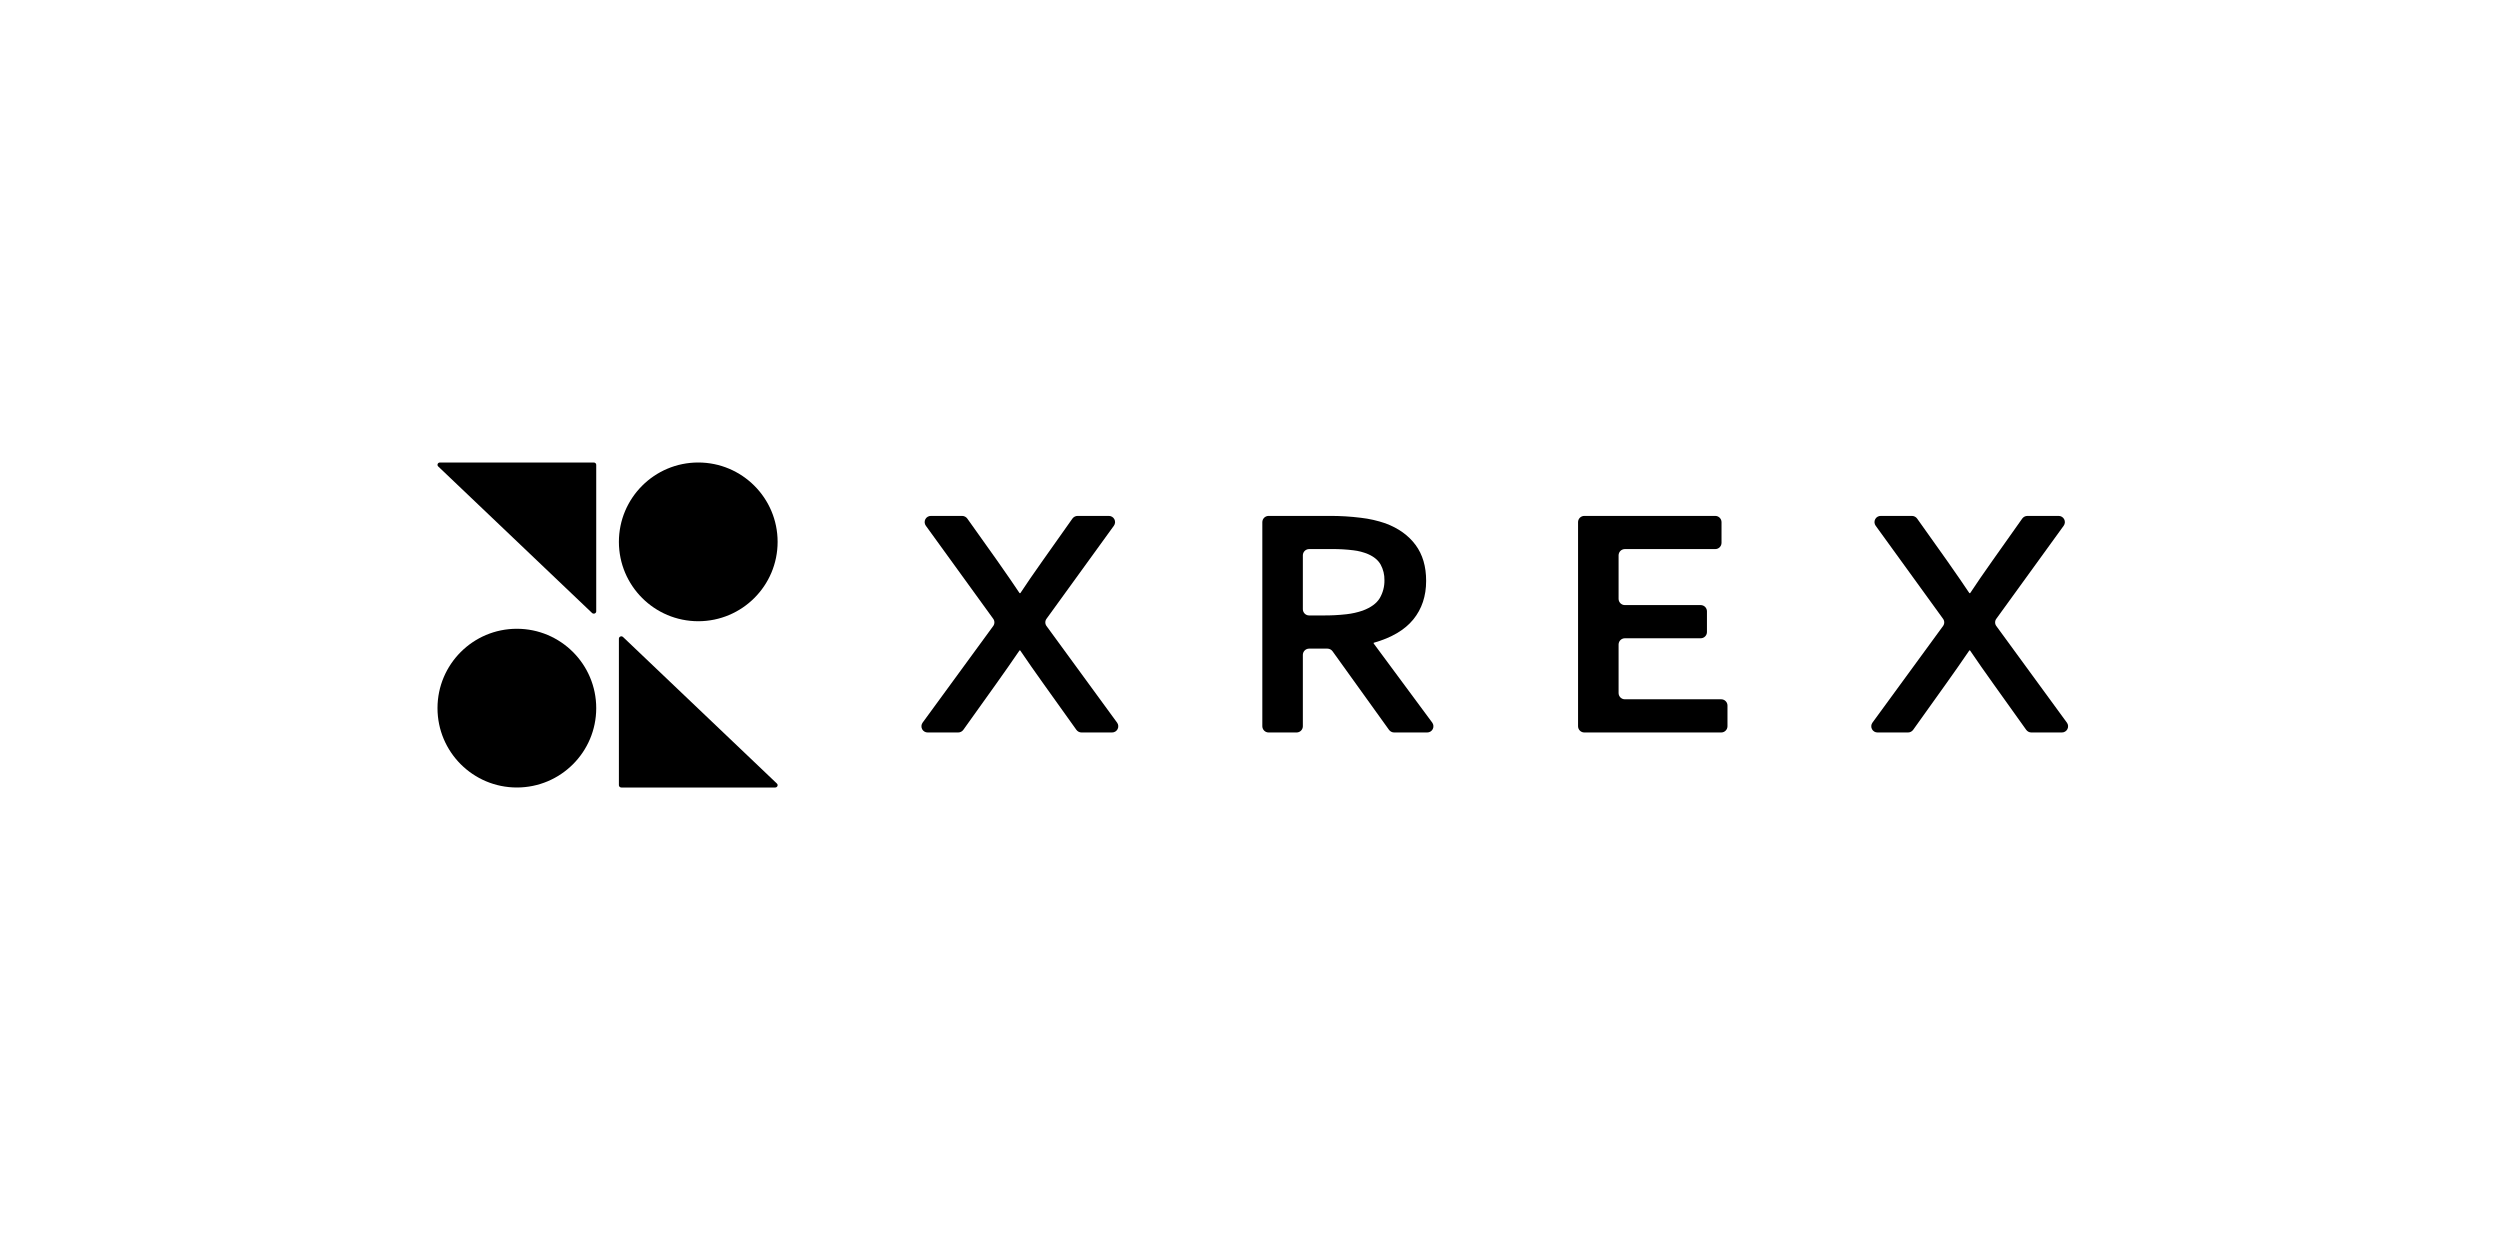
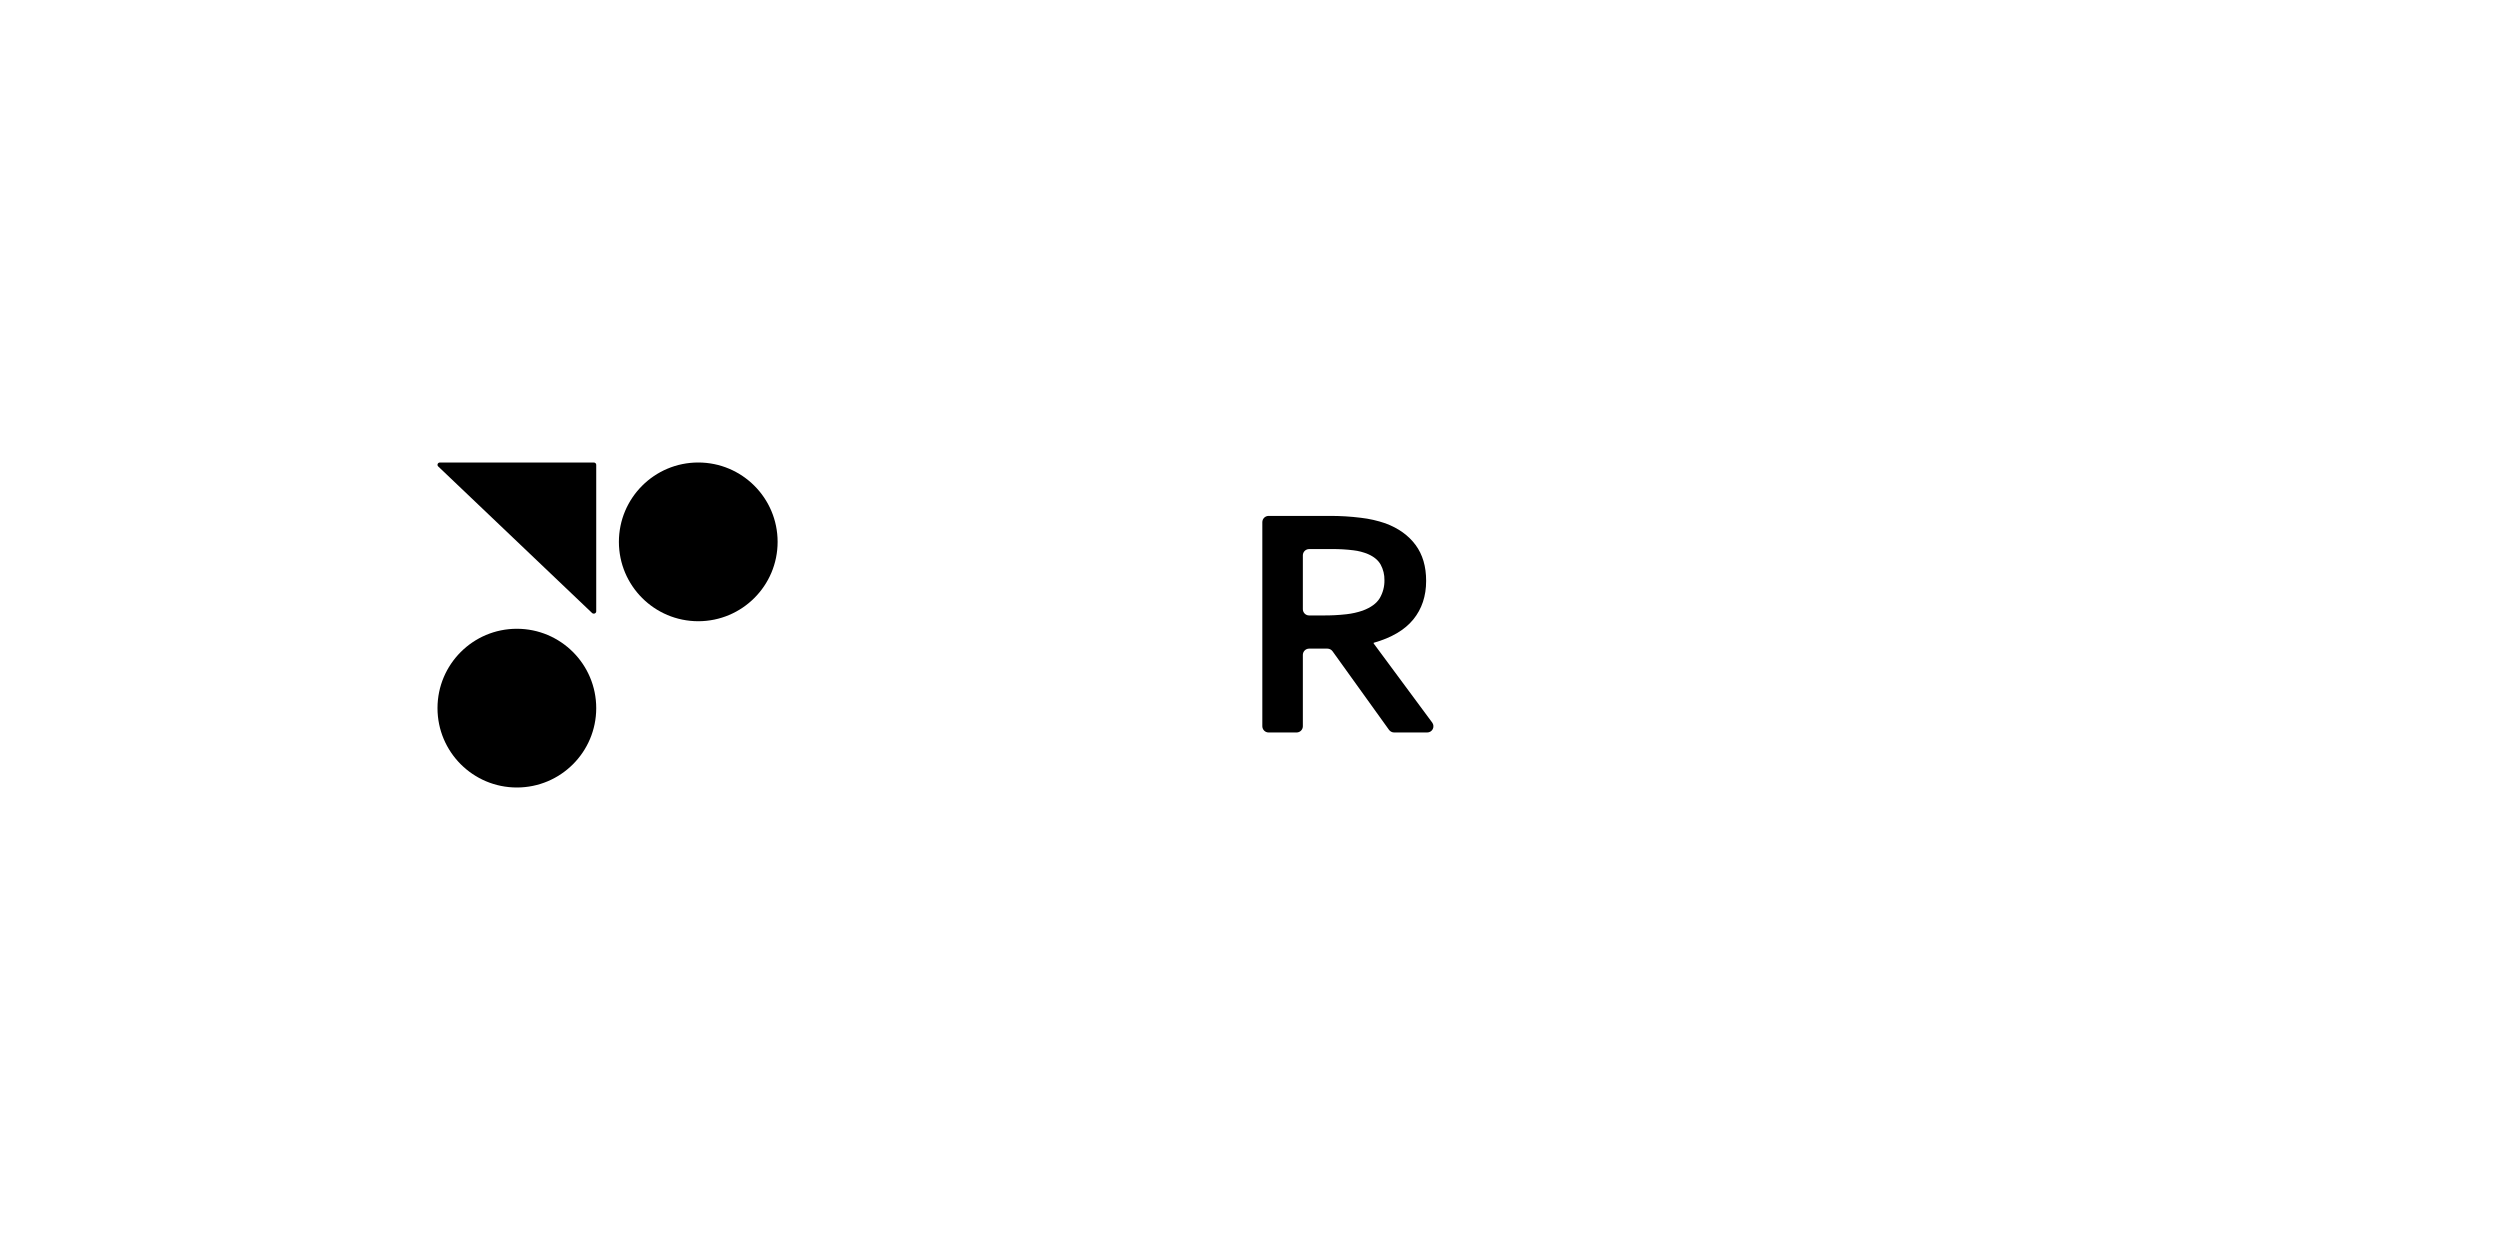
<svg xmlns="http://www.w3.org/2000/svg" width="200" height="100" viewBox="0 0 200 100" fill="none">
  <path d="M55.861 49.698C52.354 49.698 49.512 46.855 49.512 43.349C49.512 39.843 52.354 37 55.861 37C59.367 37 62.209 39.843 62.209 43.349C62.209 46.855 59.367 49.698 55.861 49.698Z" fill="black" />
  <path d="M41.349 63C37.843 63 35 60.157 35 56.651C35 53.145 37.843 50.302 41.349 50.302C44.855 50.302 47.698 53.145 47.698 56.651C47.698 60.157 44.855 63 41.349 63Z" fill="black" />
  <path d="M35.195 37C35.022 37 34.935 37.2 35.057 37.316L47.365 49.038C47.488 49.155 47.698 49.072 47.698 48.907V37.185C47.698 37.083 47.611 37 47.503 37H35.195Z" fill="black" />
-   <path d="M62.014 63C62.188 63 62.275 62.8 62.152 62.684L49.844 50.962C49.721 50.845 49.512 50.928 49.512 51.093V62.815C49.512 62.917 49.599 63 49.706 63H62.014Z" fill="black" />
-   <path d="M79.764 44.833C80.619 46.053 81.219 46.925 81.564 47.449H81.63C82.106 46.724 82.702 45.857 83.418 44.846L85.795 41.485C85.843 41.419 85.905 41.365 85.978 41.328C86.05 41.291 86.13 41.272 86.212 41.273H88.7C88.792 41.271 88.882 41.294 88.962 41.341C89.041 41.387 89.106 41.454 89.148 41.535C89.191 41.617 89.211 41.708 89.205 41.799C89.199 41.891 89.167 41.979 89.114 42.054L83.719 49.505C83.658 49.588 83.625 49.689 83.625 49.792C83.625 49.895 83.658 49.996 83.719 50.079L89.37 57.815C89.424 57.889 89.455 57.977 89.462 58.069C89.468 58.16 89.449 58.252 89.406 58.333C89.364 58.414 89.299 58.482 89.22 58.529C89.141 58.575 89.051 58.599 88.959 58.598H86.525C86.444 58.598 86.364 58.579 86.292 58.542C86.22 58.505 86.158 58.451 86.11 58.386L83.494 54.725C82.815 53.776 82.188 52.879 81.615 52.033H81.562C80.961 52.914 80.335 53.811 79.682 54.725L77.067 58.386C77.019 58.451 76.957 58.505 76.885 58.542C76.812 58.579 76.732 58.598 76.651 58.598H74.219C74.127 58.6 74.036 58.576 73.957 58.529C73.878 58.483 73.813 58.415 73.77 58.334C73.728 58.252 73.709 58.16 73.715 58.069C73.722 57.977 73.754 57.889 73.807 57.815L79.459 50.079C79.52 49.996 79.552 49.895 79.552 49.792C79.552 49.689 79.52 49.588 79.459 49.505L74.064 42.054C74.01 41.979 73.979 41.891 73.973 41.799C73.967 41.708 73.987 41.617 74.029 41.535C74.072 41.454 74.137 41.387 74.216 41.341C74.295 41.294 74.386 41.271 74.478 41.273H76.966C77.047 41.273 77.128 41.292 77.2 41.329C77.272 41.365 77.335 41.419 77.383 41.485L79.764 44.833Z" fill="black" />
  <path d="M114.091 46.478C114.091 47.686 113.749 48.712 113.066 49.553C112.382 50.395 111.324 51.019 109.892 51.424V51.475L114.581 57.812C114.634 57.887 114.667 57.975 114.673 58.067C114.68 58.158 114.661 58.25 114.619 58.332C114.576 58.413 114.511 58.481 114.432 58.529C114.353 58.575 114.262 58.6 114.17 58.598H111.534C111.453 58.598 111.373 58.579 111.302 58.542C111.23 58.506 111.167 58.452 111.12 58.387L106.604 52.101C106.556 52.035 106.494 51.982 106.422 51.945C106.35 51.909 106.271 51.89 106.19 51.89H104.735C104.602 51.889 104.474 51.94 104.379 52.033C104.284 52.126 104.23 52.253 104.228 52.385V58.103C104.227 58.235 104.172 58.362 104.078 58.455C103.983 58.548 103.855 58.599 103.722 58.598H101.493C101.36 58.599 101.232 58.548 101.137 58.455C101.042 58.362 100.988 58.235 100.986 58.103V41.767C100.987 41.701 101.001 41.636 101.027 41.576C101.053 41.516 101.09 41.461 101.137 41.415C101.184 41.369 101.24 41.333 101.301 41.309C101.362 41.284 101.427 41.272 101.493 41.273H106.375C107.208 41.269 108.039 41.319 108.864 41.422C109.536 41.498 110.198 41.648 110.837 41.868C111.878 42.256 112.681 42.833 113.246 43.597C113.812 44.362 114.094 45.322 114.091 46.478ZM105.83 49.236C106.46 49.242 107.09 49.21 107.717 49.139C108.161 49.09 108.598 48.992 109.02 48.847C109.672 48.603 110.124 48.273 110.378 47.856C110.634 47.419 110.765 46.92 110.755 46.413C110.764 45.982 110.661 45.556 110.457 45.176C110.258 44.818 109.92 44.535 109.444 44.328C109.072 44.173 108.68 44.071 108.28 44.024C107.704 43.953 107.125 43.92 106.545 43.926H104.735C104.602 43.925 104.474 43.977 104.379 44.069C104.284 44.162 104.23 44.289 104.228 44.422V48.741C104.23 48.874 104.284 49.001 104.379 49.093C104.474 49.186 104.602 49.238 104.735 49.236H105.83Z" fill="black" />
-   <path d="M129.993 55.943H137.691C137.757 55.942 137.822 55.954 137.883 55.979C137.945 56.003 138 56.039 138.047 56.086C138.094 56.132 138.132 56.186 138.158 56.247C138.184 56.307 138.197 56.373 138.198 56.438V58.102C138.197 58.168 138.184 58.233 138.158 58.294C138.132 58.354 138.094 58.409 138.047 58.455C138 58.501 137.945 58.538 137.883 58.562C137.822 58.586 137.757 58.599 137.691 58.598H126.75C126.684 58.598 126.619 58.586 126.558 58.562C126.497 58.537 126.441 58.501 126.394 58.455C126.347 58.409 126.31 58.354 126.284 58.294C126.258 58.233 126.245 58.168 126.244 58.102V41.767C126.245 41.701 126.258 41.636 126.284 41.576C126.31 41.516 126.347 41.461 126.394 41.415C126.441 41.369 126.497 41.333 126.558 41.308C126.619 41.284 126.684 41.272 126.75 41.273H137.215C137.281 41.272 137.346 41.284 137.407 41.308C137.468 41.333 137.524 41.369 137.571 41.415C137.618 41.461 137.655 41.516 137.681 41.576C137.707 41.636 137.721 41.701 137.722 41.767V43.431C137.721 43.497 137.707 43.562 137.682 43.622C137.656 43.683 137.618 43.738 137.571 43.784C137.524 43.83 137.468 43.866 137.407 43.891C137.346 43.915 137.281 43.927 137.215 43.926H129.993C129.927 43.926 129.862 43.938 129.801 43.963C129.74 43.987 129.684 44.023 129.637 44.069C129.591 44.115 129.553 44.17 129.527 44.231C129.501 44.291 129.488 44.356 129.487 44.422V47.911C129.488 47.977 129.501 48.042 129.527 48.102C129.553 48.163 129.59 48.218 129.637 48.264C129.684 48.31 129.74 48.346 129.801 48.371C129.862 48.395 129.927 48.407 129.993 48.407H136.051C136.116 48.406 136.182 48.418 136.243 48.443C136.304 48.467 136.359 48.504 136.406 48.55C136.453 48.596 136.49 48.65 136.516 48.711C136.542 48.771 136.556 48.836 136.556 48.902V50.566C136.556 50.632 136.542 50.697 136.516 50.757C136.49 50.818 136.453 50.872 136.406 50.918C136.359 50.964 136.304 51.001 136.243 51.025C136.182 51.05 136.116 51.062 136.051 51.061H129.993C129.927 51.061 129.862 51.073 129.801 51.098C129.74 51.122 129.684 51.158 129.637 51.204C129.591 51.25 129.553 51.305 129.527 51.366C129.501 51.426 129.488 51.491 129.487 51.557V55.447C129.488 55.513 129.501 55.578 129.527 55.639C129.553 55.699 129.591 55.754 129.637 55.8C129.684 55.846 129.74 55.882 129.801 55.907C129.862 55.931 129.927 55.944 129.993 55.943Z" fill="black" />
-   <path d="M155.748 44.833C156.603 46.053 157.203 46.925 157.548 47.449H157.614C158.09 46.724 158.686 45.857 159.401 44.846L161.779 41.485C161.826 41.419 161.889 41.365 161.961 41.329C162.034 41.292 162.114 41.273 162.195 41.273H164.684C164.776 41.271 164.866 41.294 164.945 41.341C165.025 41.387 165.089 41.454 165.132 41.535C165.175 41.617 165.195 41.708 165.189 41.799C165.183 41.891 165.151 41.979 165.098 42.054L159.703 49.505C159.642 49.588 159.609 49.689 159.609 49.792C159.609 49.895 159.642 49.996 159.703 50.079L165.354 57.815C165.408 57.889 165.44 57.977 165.447 58.069C165.453 58.16 165.434 58.252 165.391 58.334C165.348 58.415 165.284 58.483 165.205 58.529C165.125 58.576 165.035 58.6 164.943 58.598H162.511C162.43 58.598 162.35 58.579 162.278 58.542C162.206 58.505 162.144 58.451 162.096 58.386L159.481 54.725C158.801 53.776 158.174 52.879 157.601 52.033H157.548C156.948 52.914 156.321 53.811 155.668 54.725L153.053 58.386C153.005 58.451 152.943 58.505 152.871 58.542C152.799 58.579 152.719 58.598 152.638 58.598H150.205C150.113 58.599 150.023 58.575 149.944 58.529C149.865 58.482 149.801 58.414 149.758 58.333C149.715 58.252 149.696 58.16 149.702 58.069C149.709 57.977 149.74 57.889 149.794 57.815L155.445 50.079C155.506 49.996 155.539 49.895 155.539 49.792C155.539 49.689 155.506 49.588 155.445 49.505L150.05 42.054C149.997 41.979 149.965 41.891 149.959 41.799C149.953 41.708 149.973 41.617 150.016 41.535C150.058 41.454 150.123 41.387 150.202 41.341C150.281 41.294 150.372 41.271 150.464 41.273H152.953C153.034 41.273 153.114 41.292 153.186 41.329C153.259 41.365 153.321 41.419 153.369 41.485L155.748 44.833Z" fill="black" />
</svg>